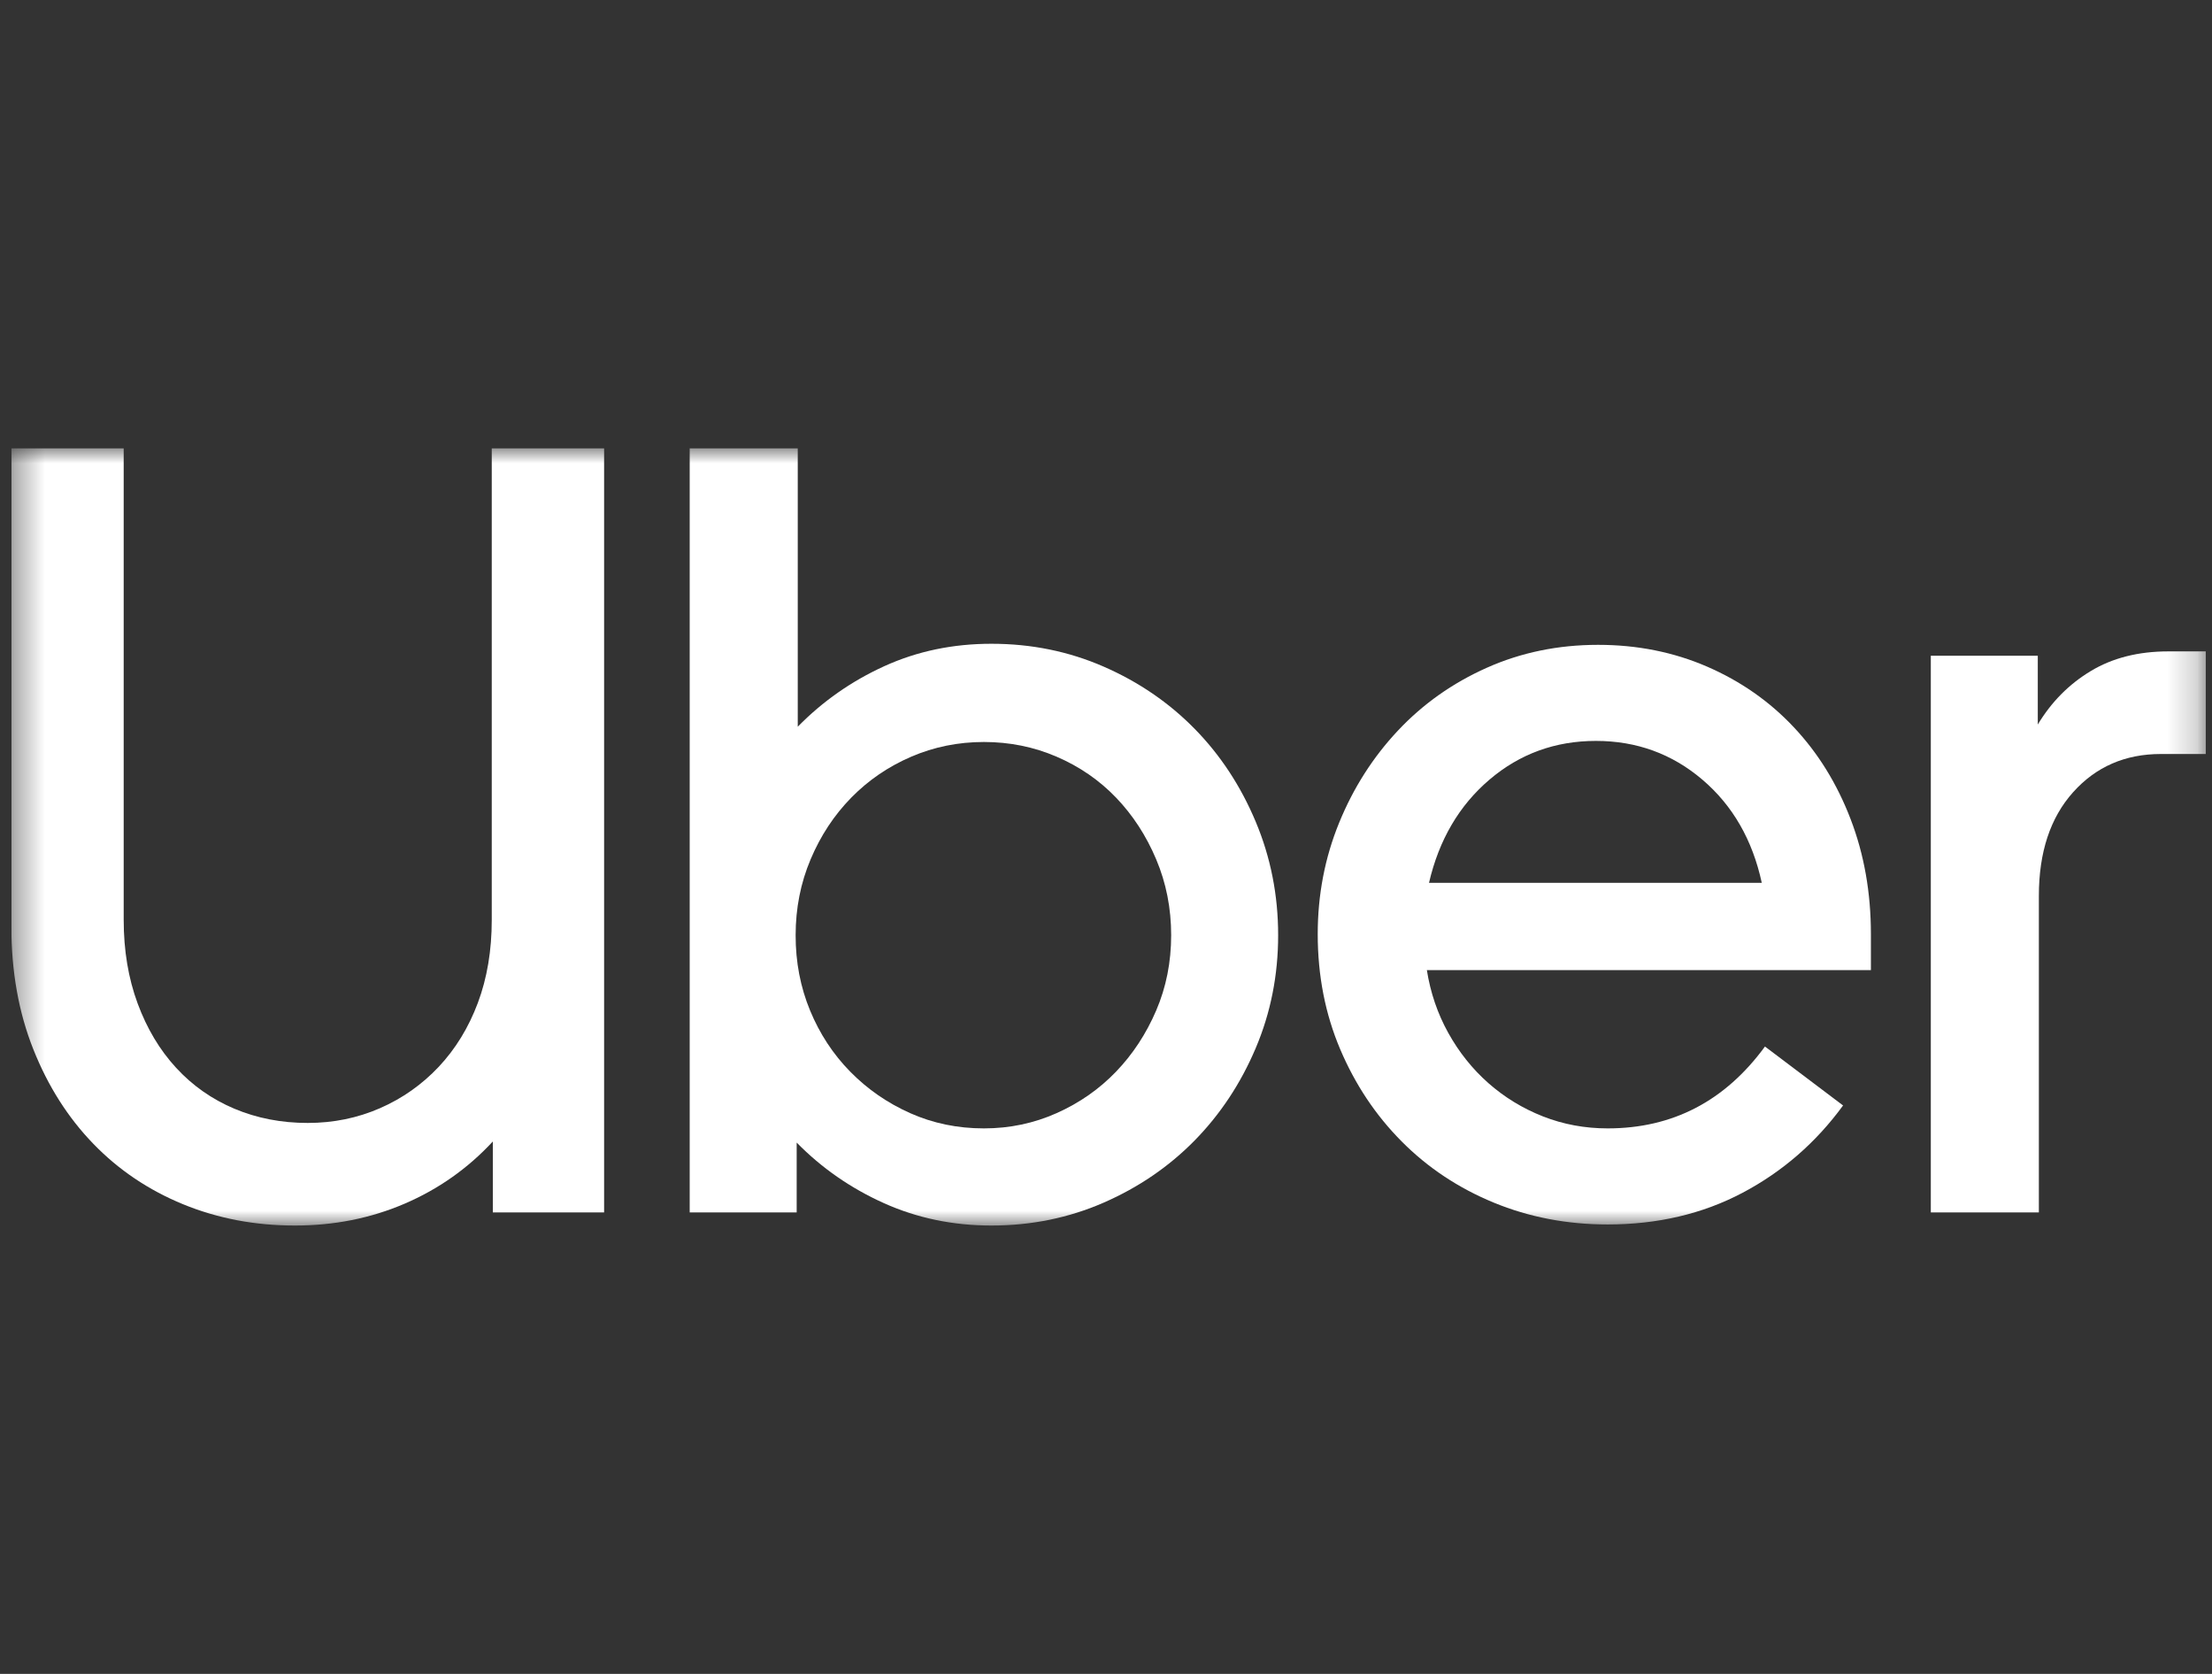
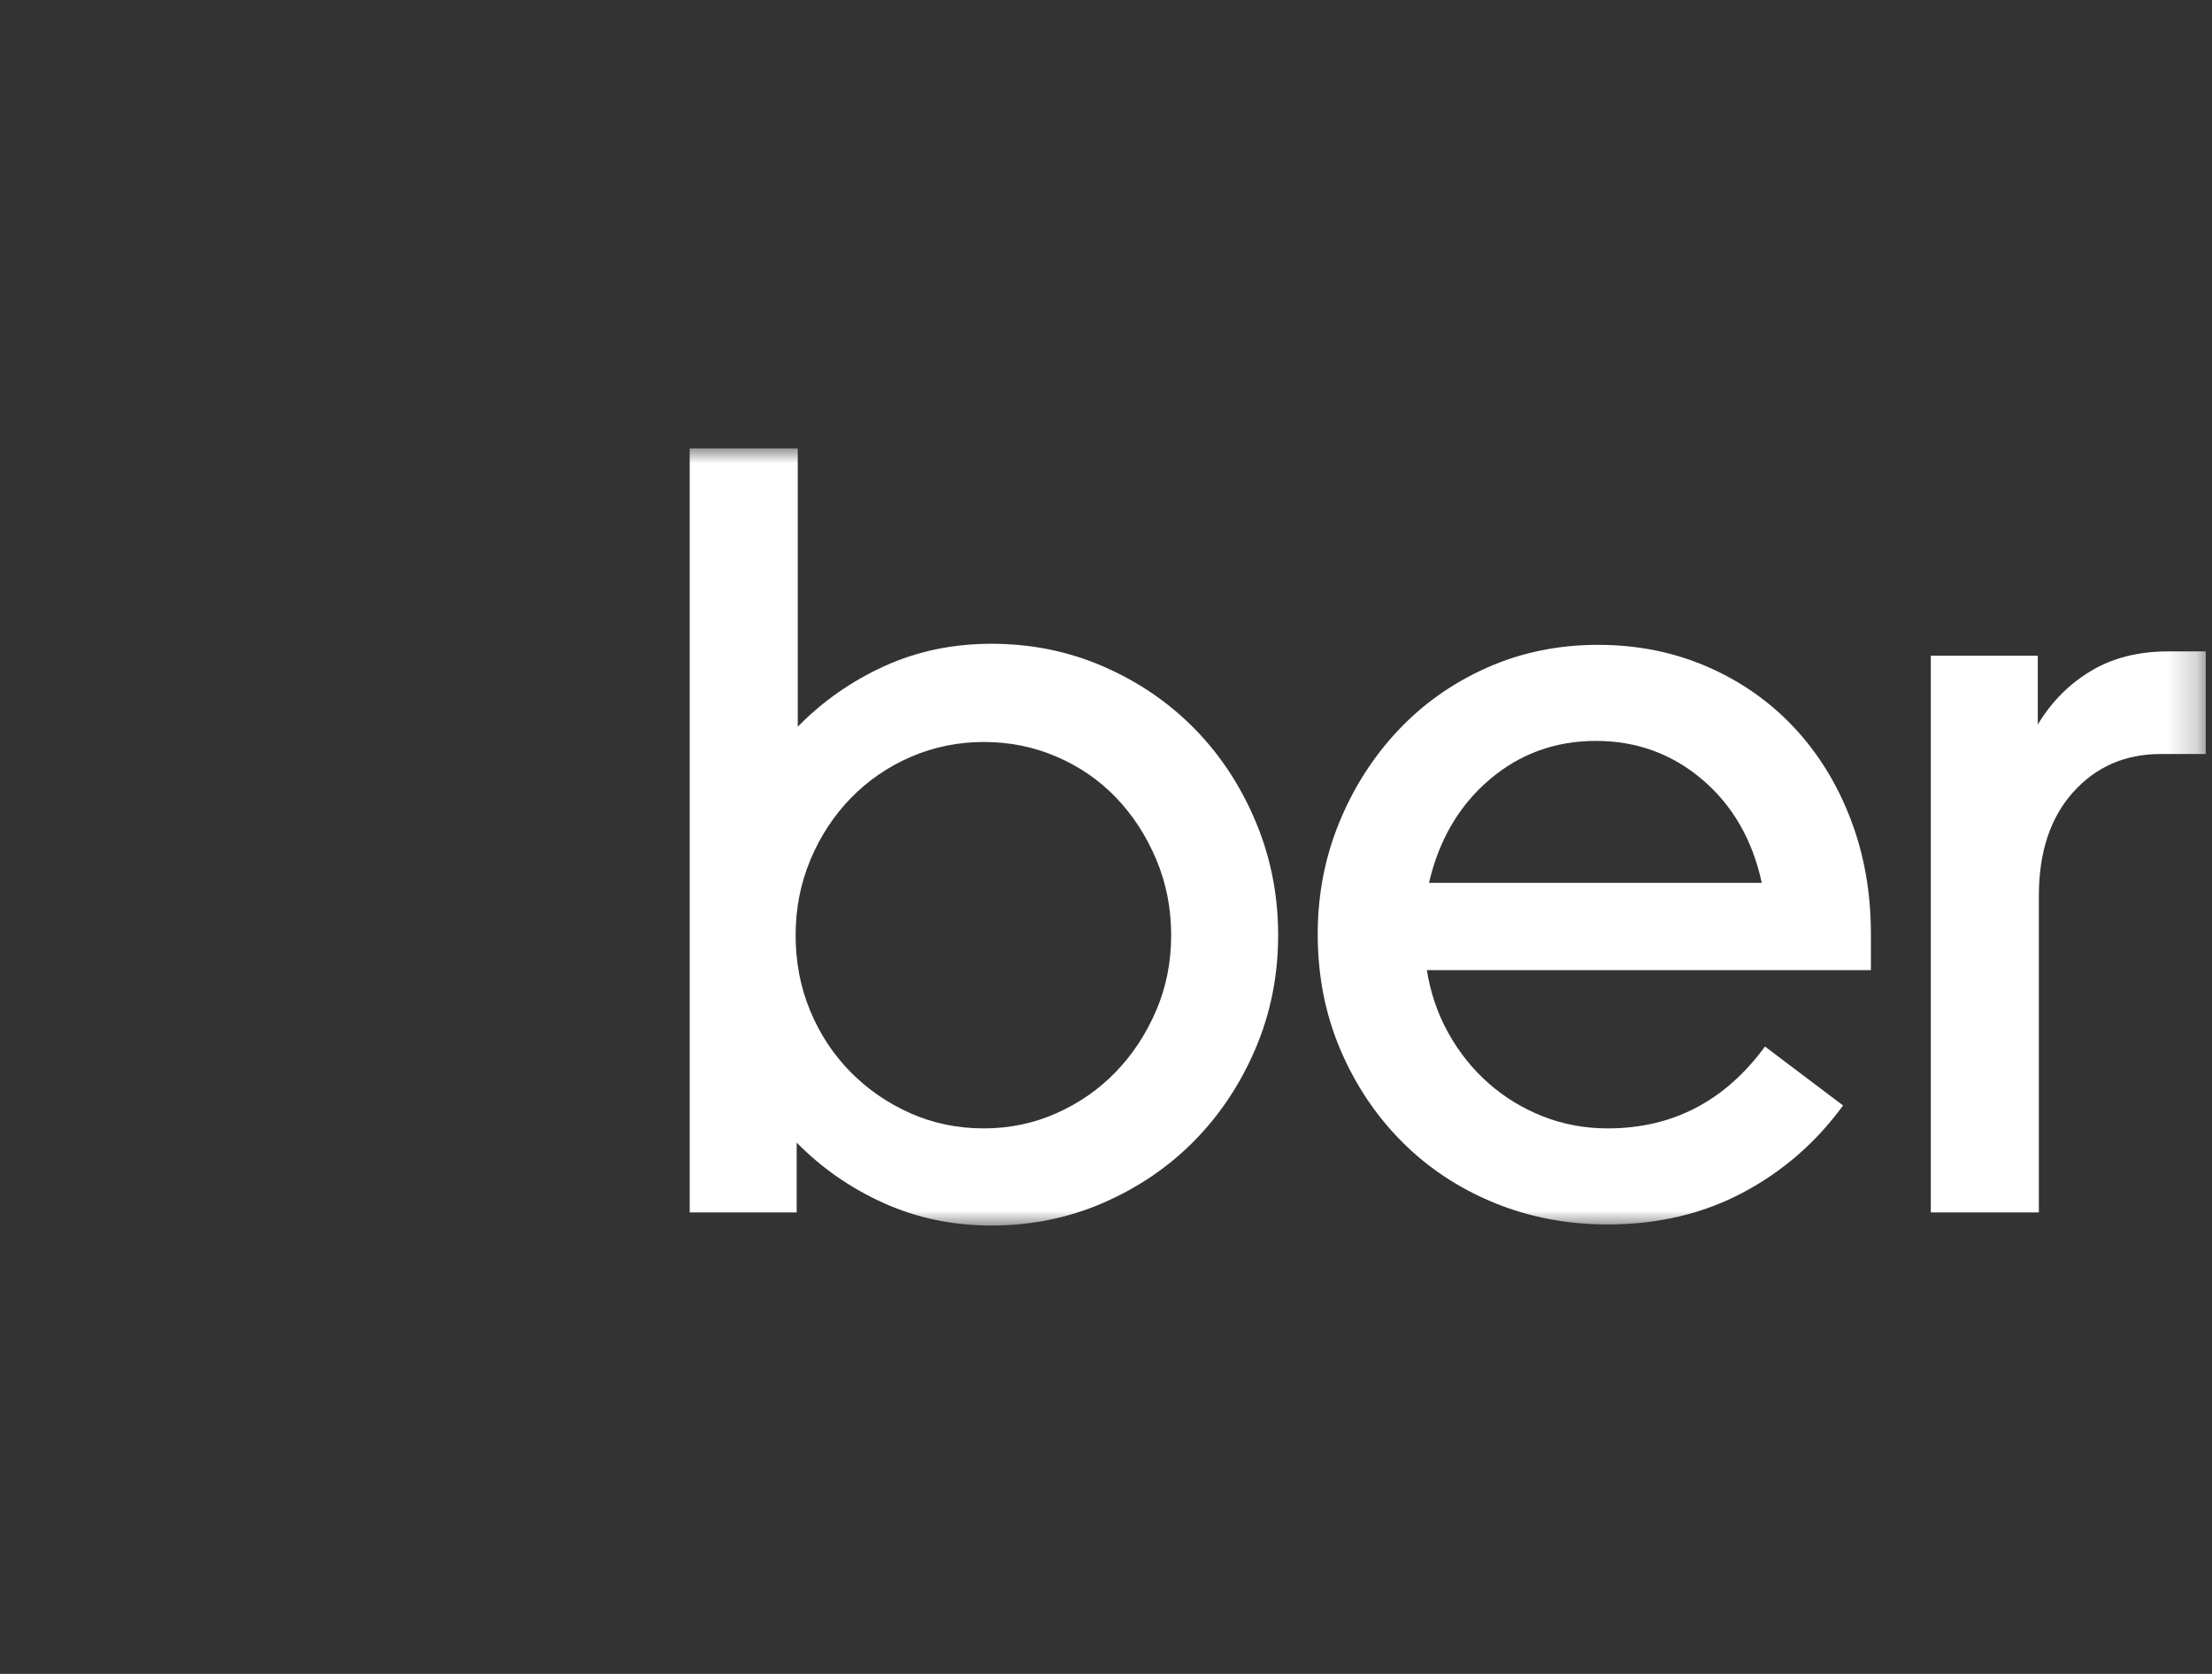
<svg xmlns="http://www.w3.org/2000/svg" width="74" height="56" viewBox="0 0 74 56" fill="none">
  <rect x="0" y="0" width="74" height="56" fill="#333333" stroke="none" />
  <g clip-path="url(#clip0_357_4500)">
    <mask id="mask0_357_4500" style="mask-type:luminance" maskUnits="userSpaceOnUse" x="0" y="15" width="74" height="26">
      <path d="M73.792 15H0.38V41H73.792V15Z" fill="white" />
    </mask>
    <g mask="url(#mask0_357_4500)">
-       <path d="M4.604 33.569C4.914 34.409 5.343 35.127 5.892 35.723C6.441 36.32 7.091 36.776 7.843 37.093C8.595 37.409 9.412 37.568 10.295 37.568C11.154 37.568 11.959 37.403 12.711 37.075C13.463 36.746 14.119 36.283 14.68 35.687C15.24 35.09 15.676 34.378 15.986 33.551C16.296 32.723 16.451 31.798 16.451 30.775V15H20.21V40.562H16.487V38.188C15.652 39.089 14.668 39.783 13.534 40.27C12.401 40.757 11.178 41 9.865 41C8.529 41 7.282 40.763 6.125 40.288C4.968 39.813 3.965 39.138 3.118 38.261C2.271 37.385 1.603 36.332 1.114 35.103C0.625 33.873 0.38 32.504 0.38 30.994V15H4.138V30.775C4.138 31.798 4.294 32.729 4.604 33.569Z" fill="white" />
      <path d="M26.688 15V24.312C27.523 23.46 28.49 22.784 29.587 22.285C30.685 21.786 31.878 21.537 33.167 21.537C34.503 21.537 35.756 21.792 36.925 22.303C38.094 22.814 39.108 23.508 39.968 24.385C40.827 25.261 41.507 26.296 42.008 27.489C42.509 28.682 42.759 29.948 42.759 31.287C42.759 32.625 42.509 33.885 42.008 35.066C41.507 36.247 40.827 37.275 39.968 38.152C39.108 39.028 38.094 39.722 36.925 40.233C35.756 40.744 34.503 41 33.167 41C31.878 41 30.679 40.75 29.57 40.251C28.46 39.752 27.488 39.077 26.652 38.225V40.562H23.073V15H26.688ZM27.1 33.806C27.422 34.585 27.869 35.267 28.442 35.851C29.015 36.435 29.683 36.898 30.446 37.239C31.21 37.58 32.033 37.75 32.916 37.75C33.775 37.75 34.587 37.58 35.35 37.239C36.114 36.898 36.776 36.435 37.337 35.851C37.898 35.267 38.345 34.585 38.679 33.806C39.013 33.027 39.18 32.187 39.18 31.287C39.18 30.386 39.013 29.54 38.679 28.749C38.345 27.957 37.898 27.27 37.337 26.685C36.776 26.101 36.114 25.645 35.35 25.316C34.587 24.987 33.775 24.823 32.916 24.823C32.057 24.823 31.246 24.987 30.482 25.316C29.719 25.645 29.051 26.101 28.478 26.685C27.905 27.27 27.452 27.957 27.118 28.749C26.784 29.54 26.617 30.386 26.617 31.287C26.616 32.187 26.778 33.027 27.1 33.806Z" fill="white" />
      <path d="M44.799 27.525C45.276 26.357 45.933 25.328 46.768 24.44C47.603 23.551 48.593 22.851 49.739 22.34C50.884 21.829 52.125 21.573 53.461 21.573C54.774 21.573 55.991 21.817 57.112 22.303C58.234 22.79 59.2 23.466 60.011 24.33C60.823 25.194 61.455 26.217 61.908 27.398C62.362 28.578 62.589 29.863 62.589 31.25V32.455H47.734C47.854 33.21 48.092 33.91 48.45 34.555C48.808 35.2 49.255 35.76 49.792 36.235C50.329 36.709 50.938 37.081 51.618 37.349C52.298 37.616 53.02 37.75 53.783 37.75C55.955 37.75 57.709 36.837 59.045 35.011L61.658 36.983C60.751 38.225 59.63 39.199 58.294 39.905C56.957 40.611 55.454 40.964 53.783 40.964C52.423 40.964 51.153 40.72 49.971 40.233C48.79 39.746 47.764 39.065 46.893 38.188C46.022 37.312 45.336 36.283 44.835 35.103C44.334 33.922 44.083 32.638 44.083 31.25C44.083 29.936 44.322 28.694 44.799 27.525ZM49.828 26.083C48.814 26.947 48.14 28.098 47.806 29.534H58.938C58.627 28.098 57.965 26.947 56.951 26.083C55.937 25.219 54.75 24.787 53.39 24.787C52.029 24.787 50.842 25.219 49.828 26.083Z" fill="white" />
      <path d="M69.354 26.503C68.59 27.355 68.208 28.511 68.208 29.972V40.562H64.593V21.938H68.172V24.239C68.626 23.484 69.216 22.888 69.944 22.45C70.672 22.011 71.537 21.792 72.539 21.792H73.792V25.225H72.289C71.096 25.225 70.117 25.651 69.354 26.503Z" fill="white" />
    </g>
  </g>
  <defs>
    <clipPath id="clip0_357_4500">
      <rect width="73.412" height="56" fill="white" transform="translate(0.38)" />
    </clipPath>
  </defs>
</svg>